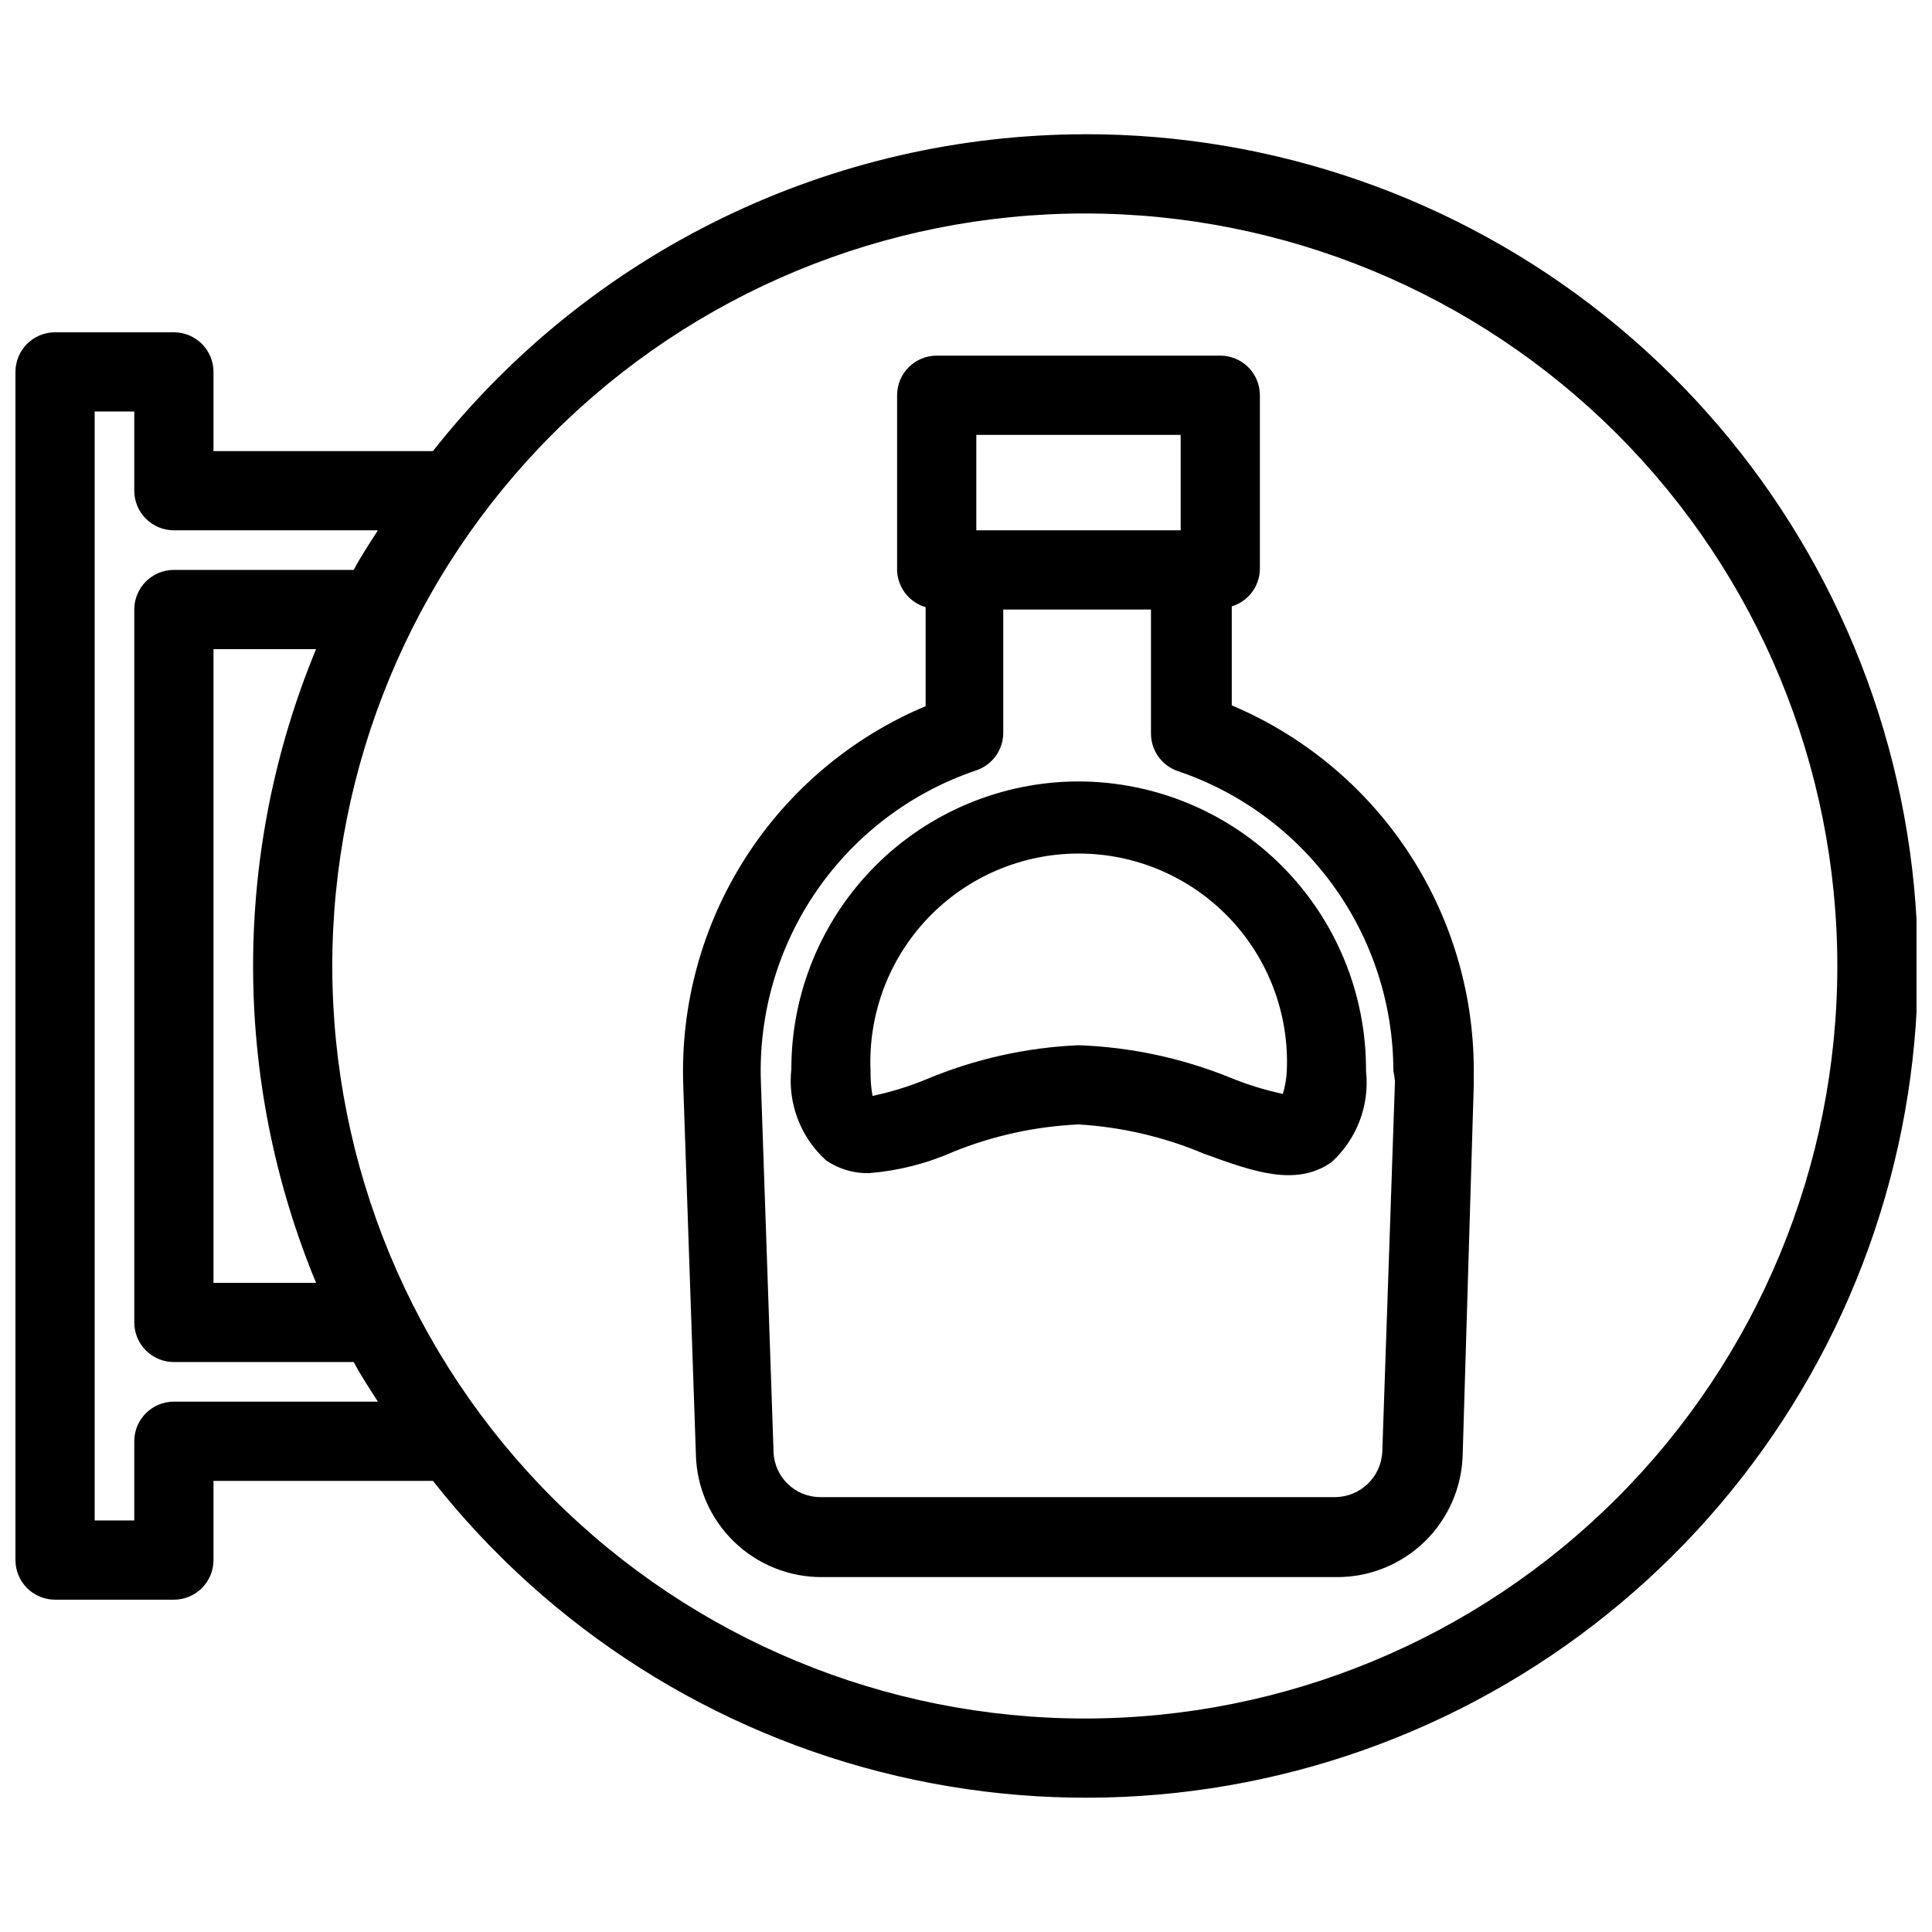
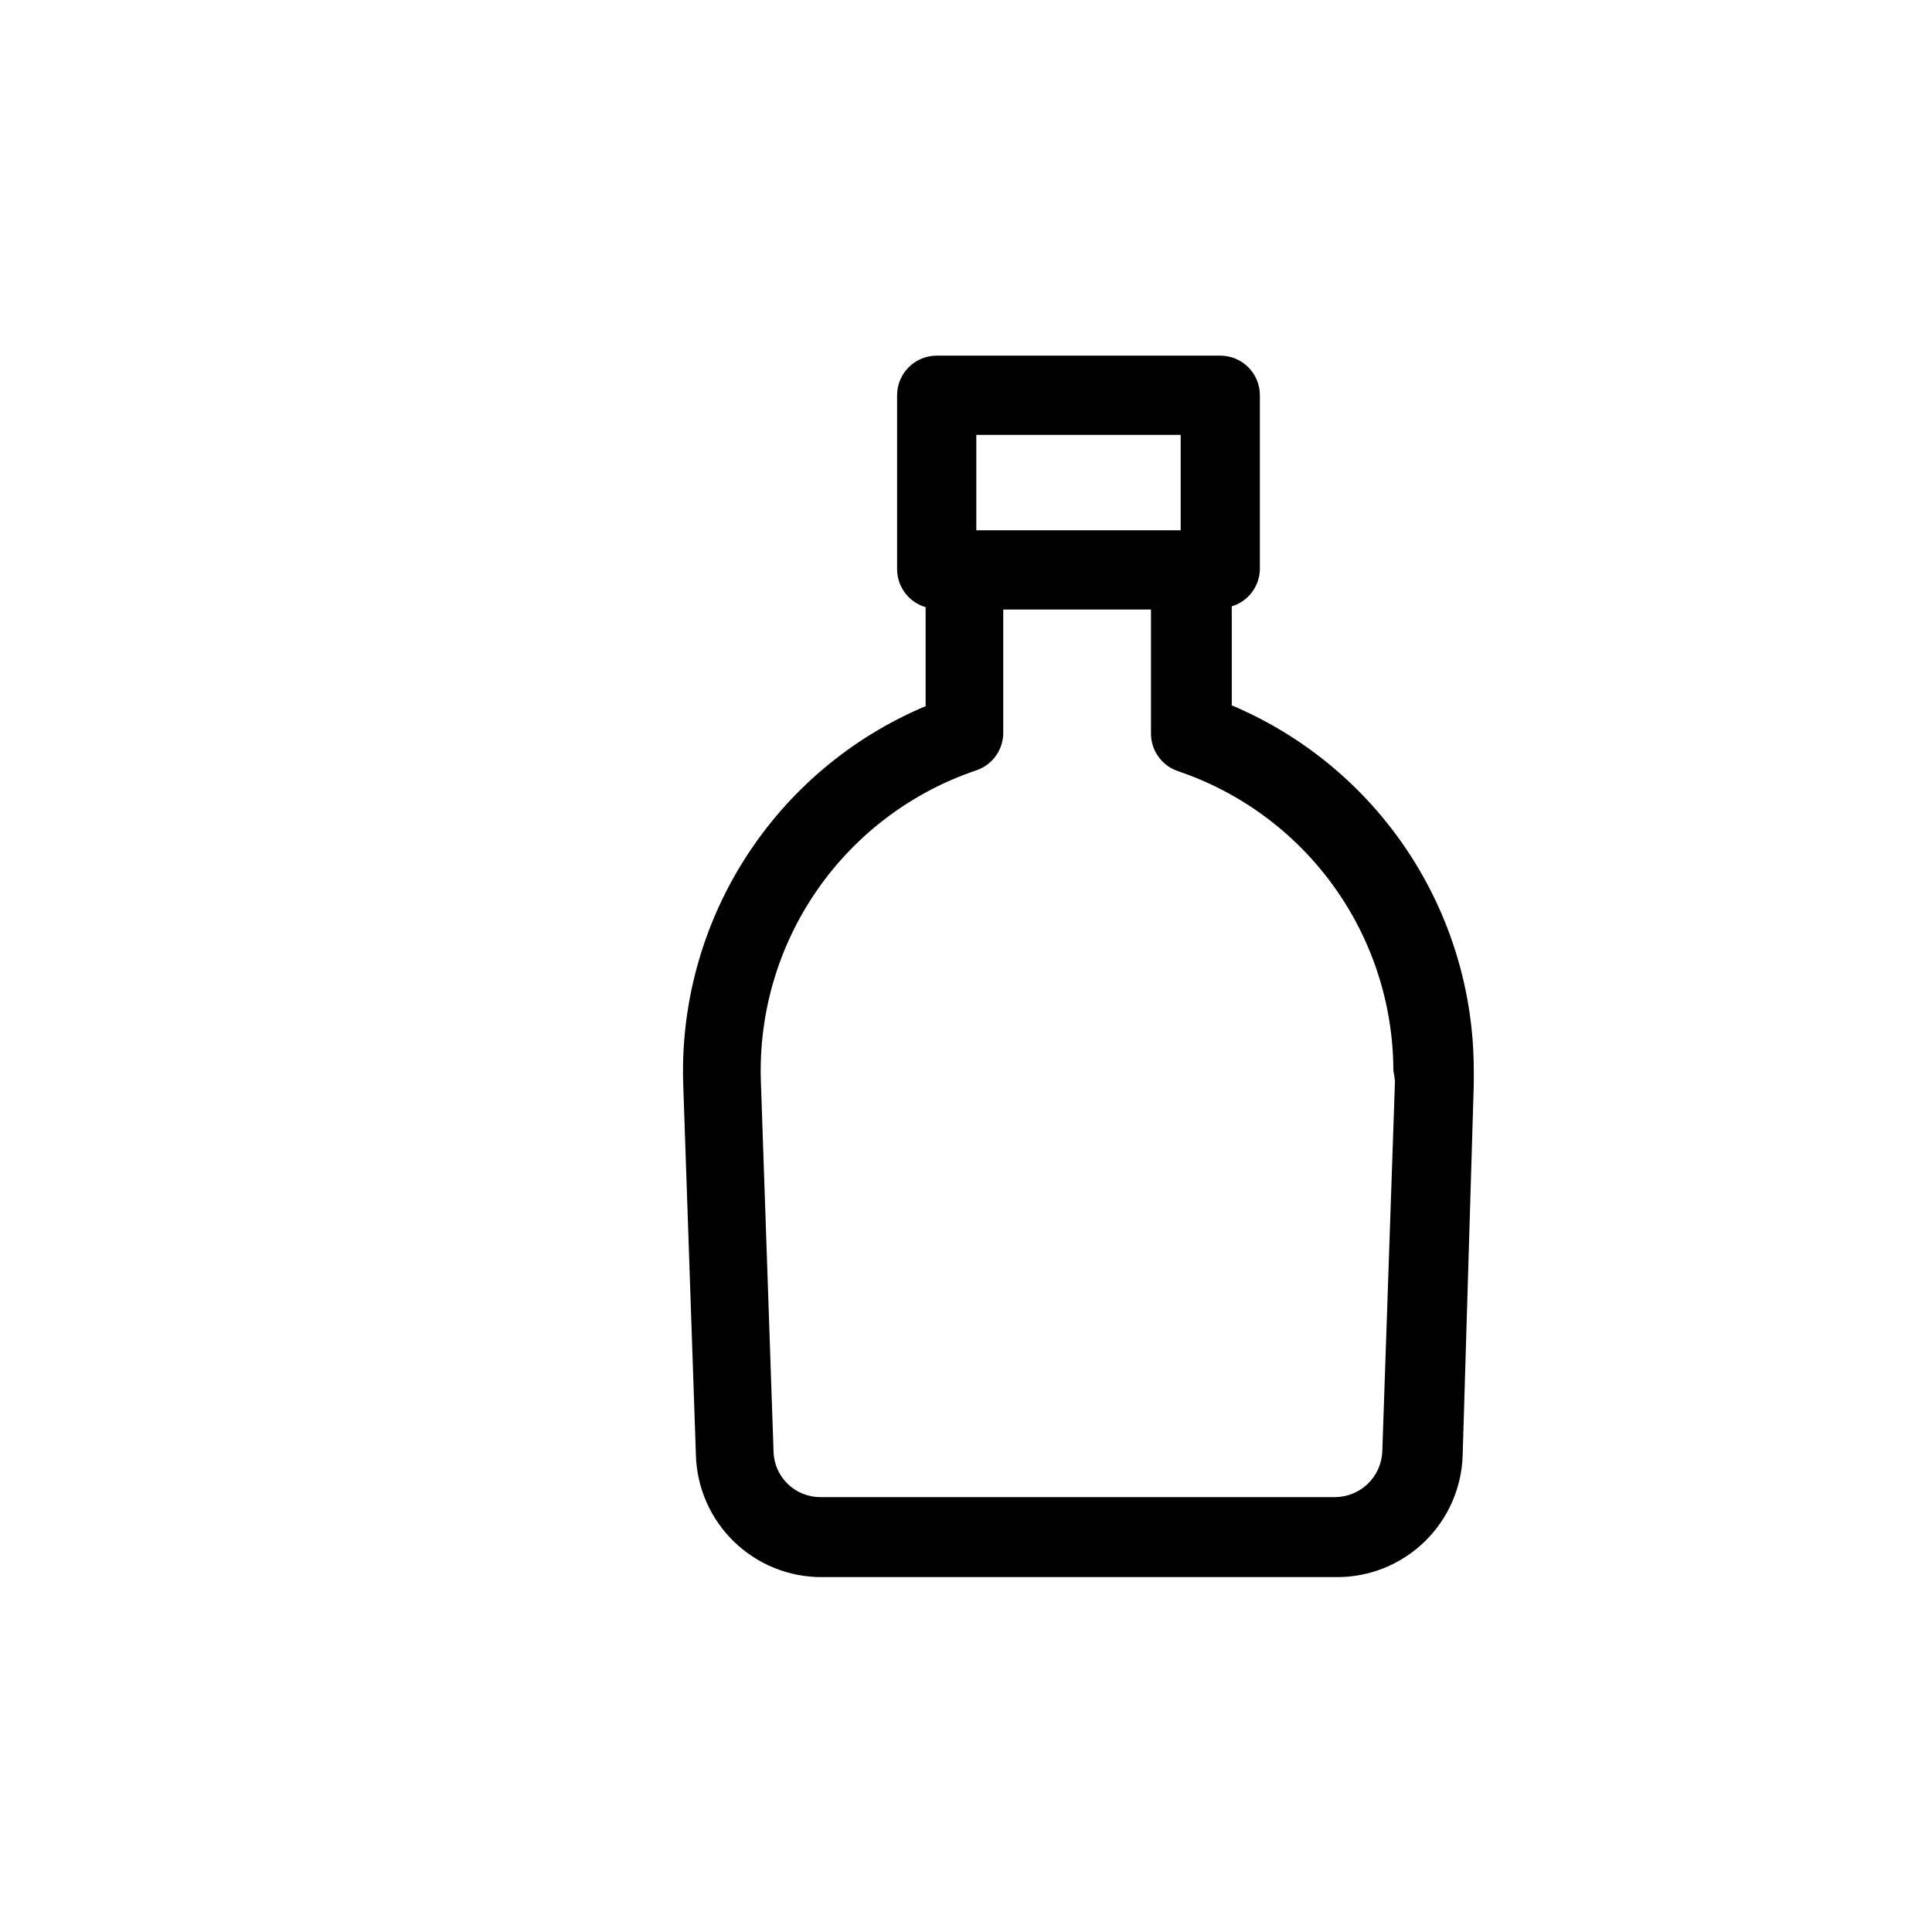
<svg xmlns="http://www.w3.org/2000/svg" width="800px" height="800px" version="1.1" viewBox="144 144 512 512">
  <defs>
    <clipPath id="a">
-       <path d="m148.09 179h503.81v442h-503.81z" />
-     </clipPath>
+       </clipPath>
  </defs>
  <g clip-path="url(#a)">
-     <path d="m431.49 179.58c-33.27 0.051-66.094 7.633-96.012 22.176-29.922 14.539-56.16 35.668-76.754 61.793h-58.148v-20.992c0-2.785-1.105-5.453-3.074-7.422s-4.637-3.074-7.422-3.074h-31.488c-5.797 0-10.496 4.699-10.496 10.496v314.88c0 2.785 1.105 5.453 3.074 7.422s4.637 3.074 7.422 3.074h31.488c2.785 0 5.453-1.105 7.422-3.074s3.074-4.637 3.074-7.422v-20.992h58.148c30.969 39.289 74.379 66.871 123.1 78.223 48.719 11.348 99.852 5.789 144.99-15.77 45.141-21.559 81.605-57.828 103.41-102.86 21.797-45.027 27.629-96.129 16.539-144.91-11.09-48.781-38.441-92.336-77.562-123.52-39.121-31.176-87.684-48.117-137.71-48.039zm-241.41 335.87c-5.797 0-10.496 4.699-10.496 10.496v20.992h-10.496v-293.89h10.496v20.992c0 2.781 1.105 5.453 3.074 7.422s4.637 3.074 7.422 3.074h54.055c-2.203 3.465-4.512 6.926-6.402 10.496h-47.652c-5.797 0-10.496 4.699-10.496 10.496v188.93c0 2.785 1.105 5.457 3.074 7.422 1.969 1.969 4.637 3.074 7.422 3.074h47.652c1.891 3.57 4.199 7.031 6.402 10.496zm37.68-31.488h-27.184v-167.93h27.184c-22.25 53.766-22.25 114.17 0 167.93zm203.73 115.46c-52.891 0-103.62-21.008-141.02-58.41-37.398-37.398-58.41-88.121-58.41-141.01s21.012-103.62 58.41-141.02c37.398-37.398 88.125-58.41 141.02-58.41s103.61 21.012 141.01 58.41c37.402 37.398 58.41 88.125 58.41 141.02s-21.008 103.61-58.41 141.01c-37.398 37.402-88.121 58.41-141.01 58.41z" />
-   </g>
+     </g>
  <path d="m470.43 330.93v-26.238c4.363-1.32 7.375-5.309 7.453-9.867v-46.078c0-2.781-1.105-5.453-3.074-7.422s-4.637-3.074-7.422-3.074h-75.152c-5.797 0-10.496 4.699-10.496 10.496v46.289c0.094 4.586 3.152 8.582 7.559 9.867v26.238c-19.617 8.242-36.262 22.254-47.734 40.172-11.473 17.922-17.227 38.906-16.5 60.172l3.359 98.137h-0.004c0.246 8.676 3.875 16.914 10.113 22.953 6.234 6.043 14.586 9.406 23.266 9.375h136.45c8.68 0.031 17.031-3.332 23.266-9.375 6.234-6.039 9.863-14.277 10.109-22.953l2.941-98.137v-4.199c-0.066-20.578-6.184-40.684-17.586-57.816-11.402-17.133-27.586-30.531-46.547-38.539zm-67.699-71.688h54.16v25.297h-54.16zm110.95 171.3-3.359 98.137c-0.281 6.711-5.773 12.02-12.492 12.07h-136.45 0.004c-6.723 0.004-12.215-5.352-12.387-12.07l-3.359-98.137c-0.605-18.047 4.621-35.812 14.906-50.652 10.285-14.844 25.082-25.973 42.191-31.742 4.277-1.445 7.148-5.461 7.137-9.973v-32.641h39.148v32.852h0.004c-0.012 4.512 2.863 8.527 7.137 9.973 16.609 5.609 31.047 16.277 41.289 30.508 10.238 14.23 15.766 31.309 15.809 48.84 0.188 0.938 0.328 1.883 0.422 2.836z" />
-   <path d="m429.81 351.09c-20.191 0.027-39.547 8.07-53.816 22.355-14.266 14.289-22.281 33.656-22.281 53.848-1 9.098 2.438 18.121 9.238 24.246 3.336 2.269 7.297 3.445 11.336 3.359 7.715-0.617 15.277-2.531 22.355-5.668 10.566-4.269 21.781-6.719 33.168-7.242 11.449 0.68 22.703 3.305 33.27 7.766 13.016 4.723 24.246 8.816 33.691 2.309h0.004c6.797-6.125 10.234-15.148 9.234-24.246 0.113-20.293-7.863-39.793-22.164-54.191-14.297-14.398-33.742-22.508-54.035-22.535zm54.156 82.816c-4.844-1.047-9.586-2.523-14.168-4.41-12.734-5.137-26.266-8.012-39.988-8.5-13.863 0.605-27.508 3.66-40.305 9.023-4.613 1.906-9.391 3.383-14.277 4.41-0.391-2.184-0.562-4.398-0.523-6.613-0.656-15.047 4.863-29.707 15.277-40.586 10.414-10.879 24.82-17.031 39.879-17.031s29.465 6.152 39.883 17.031c10.414 10.879 15.93 25.539 15.273 40.586-0.098 2.066-0.453 4.109-1.051 6.09z" />
</svg>